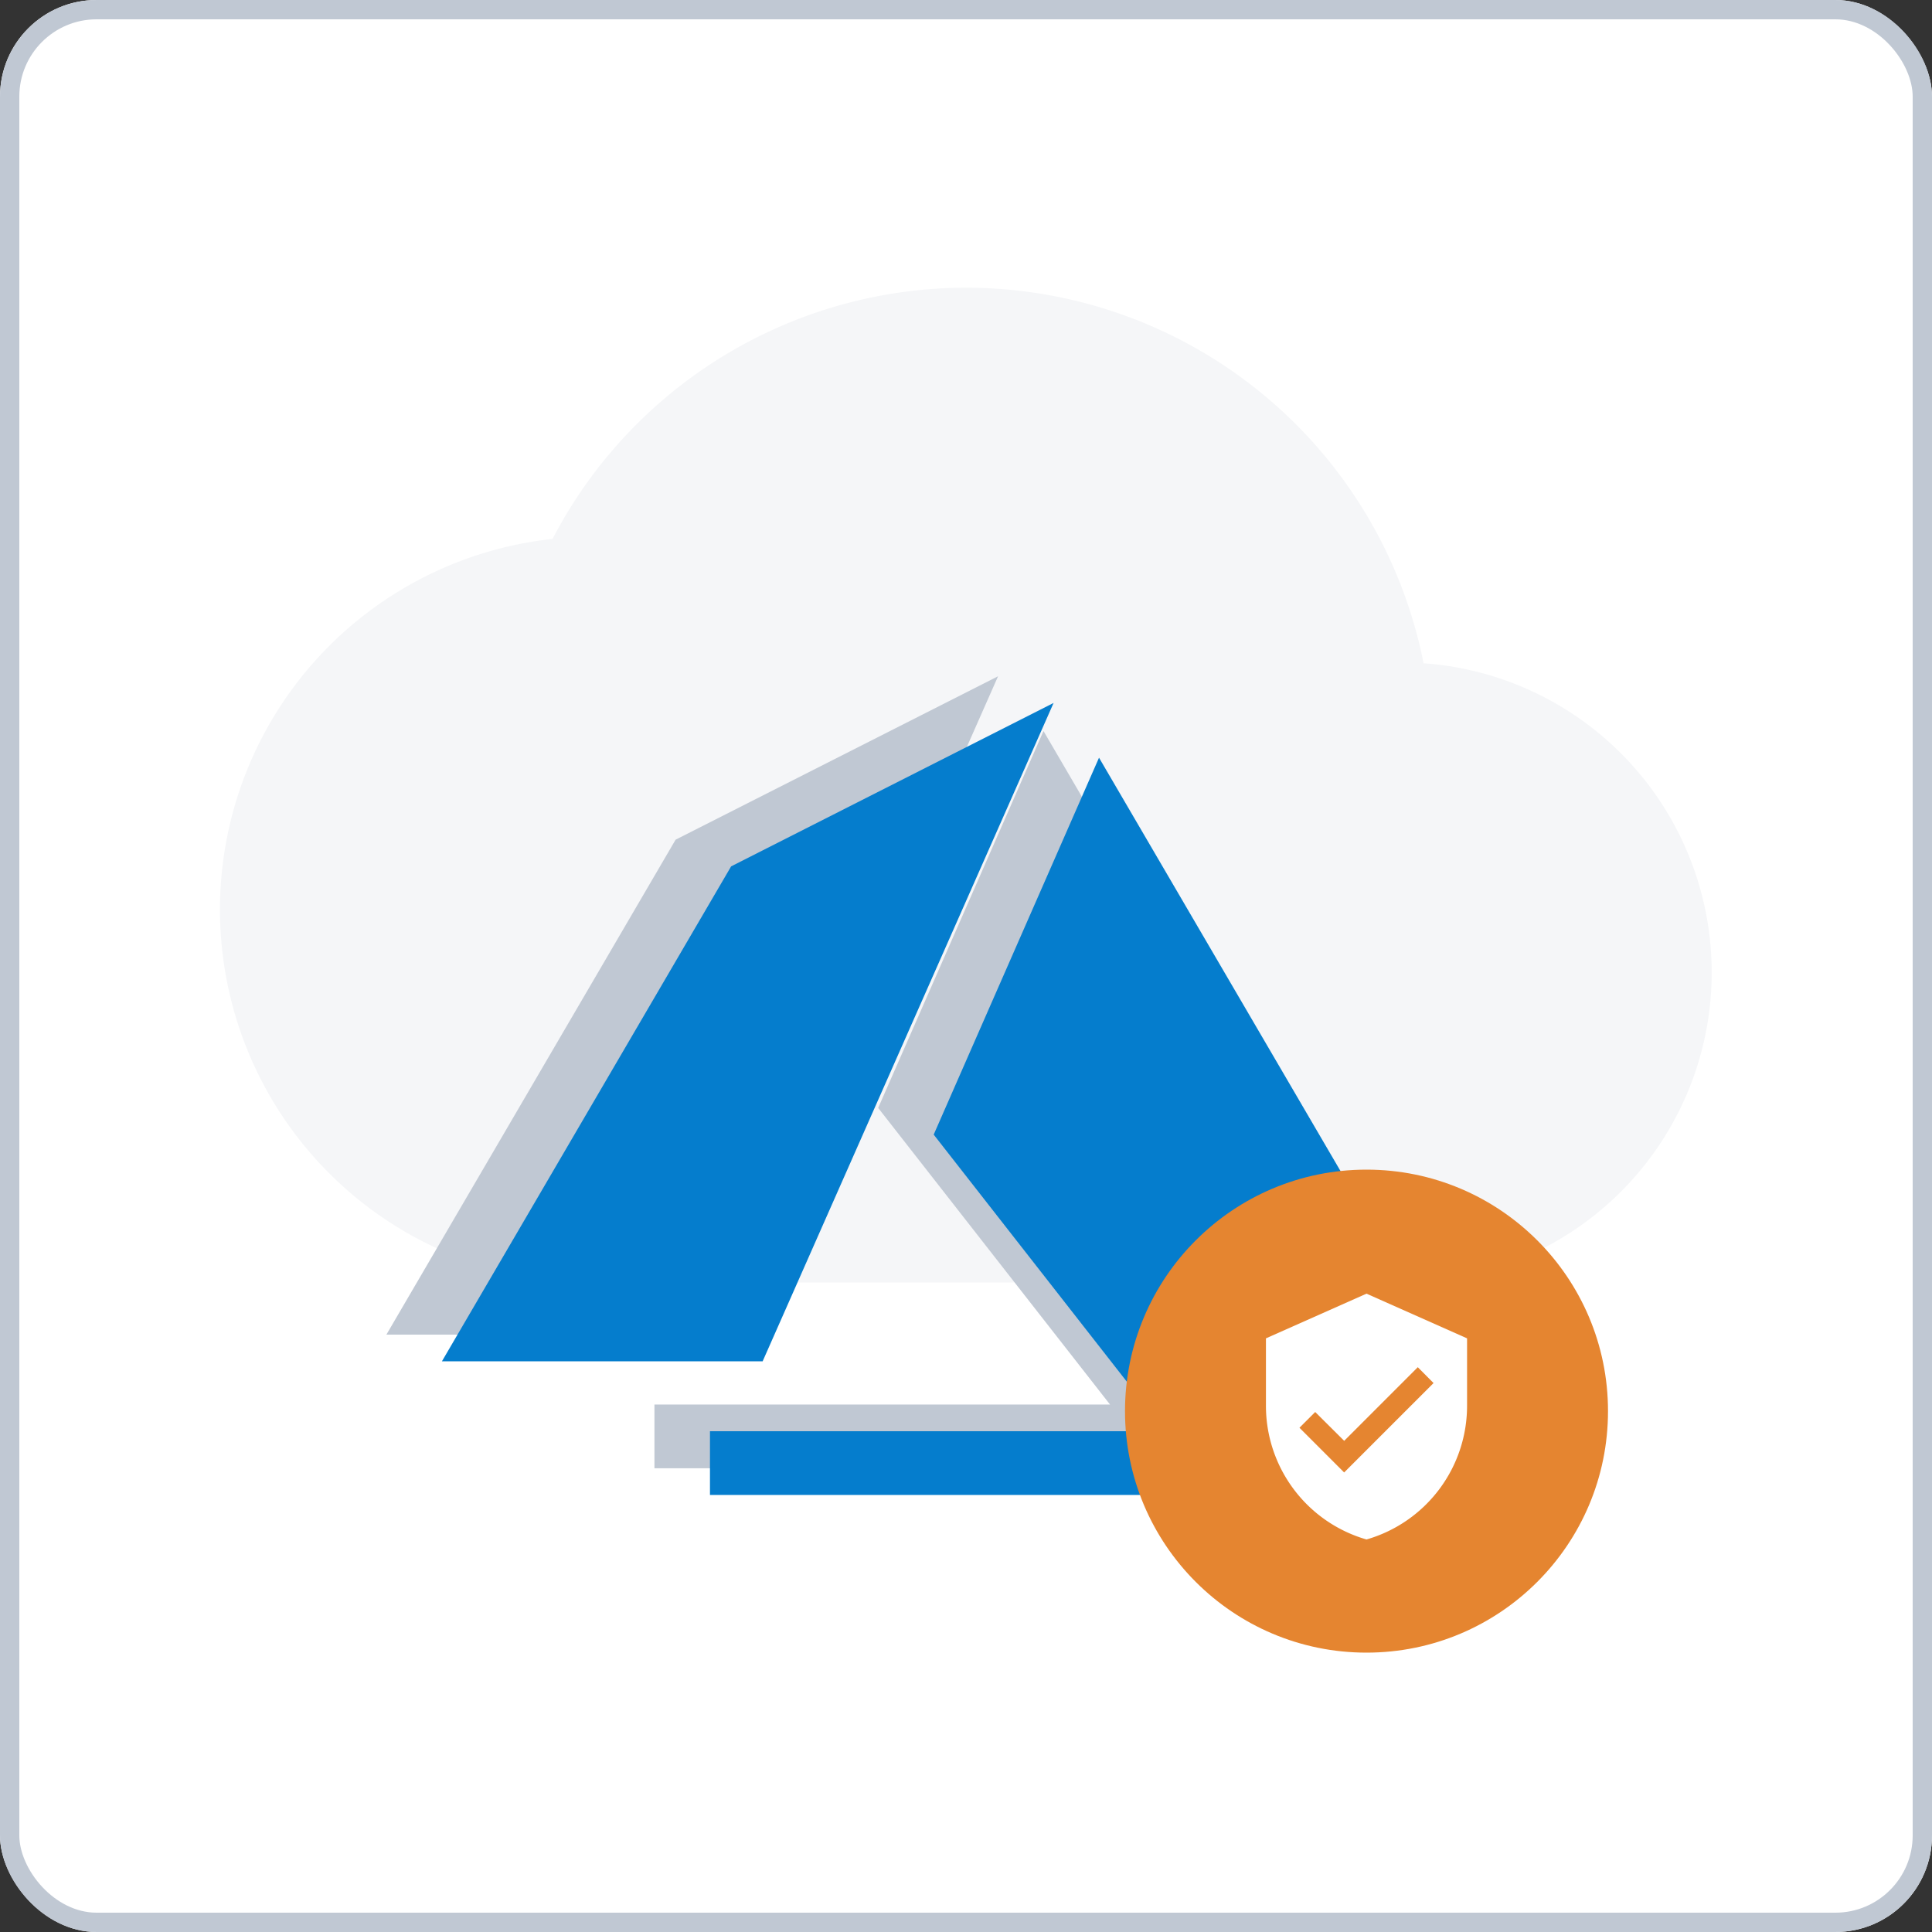
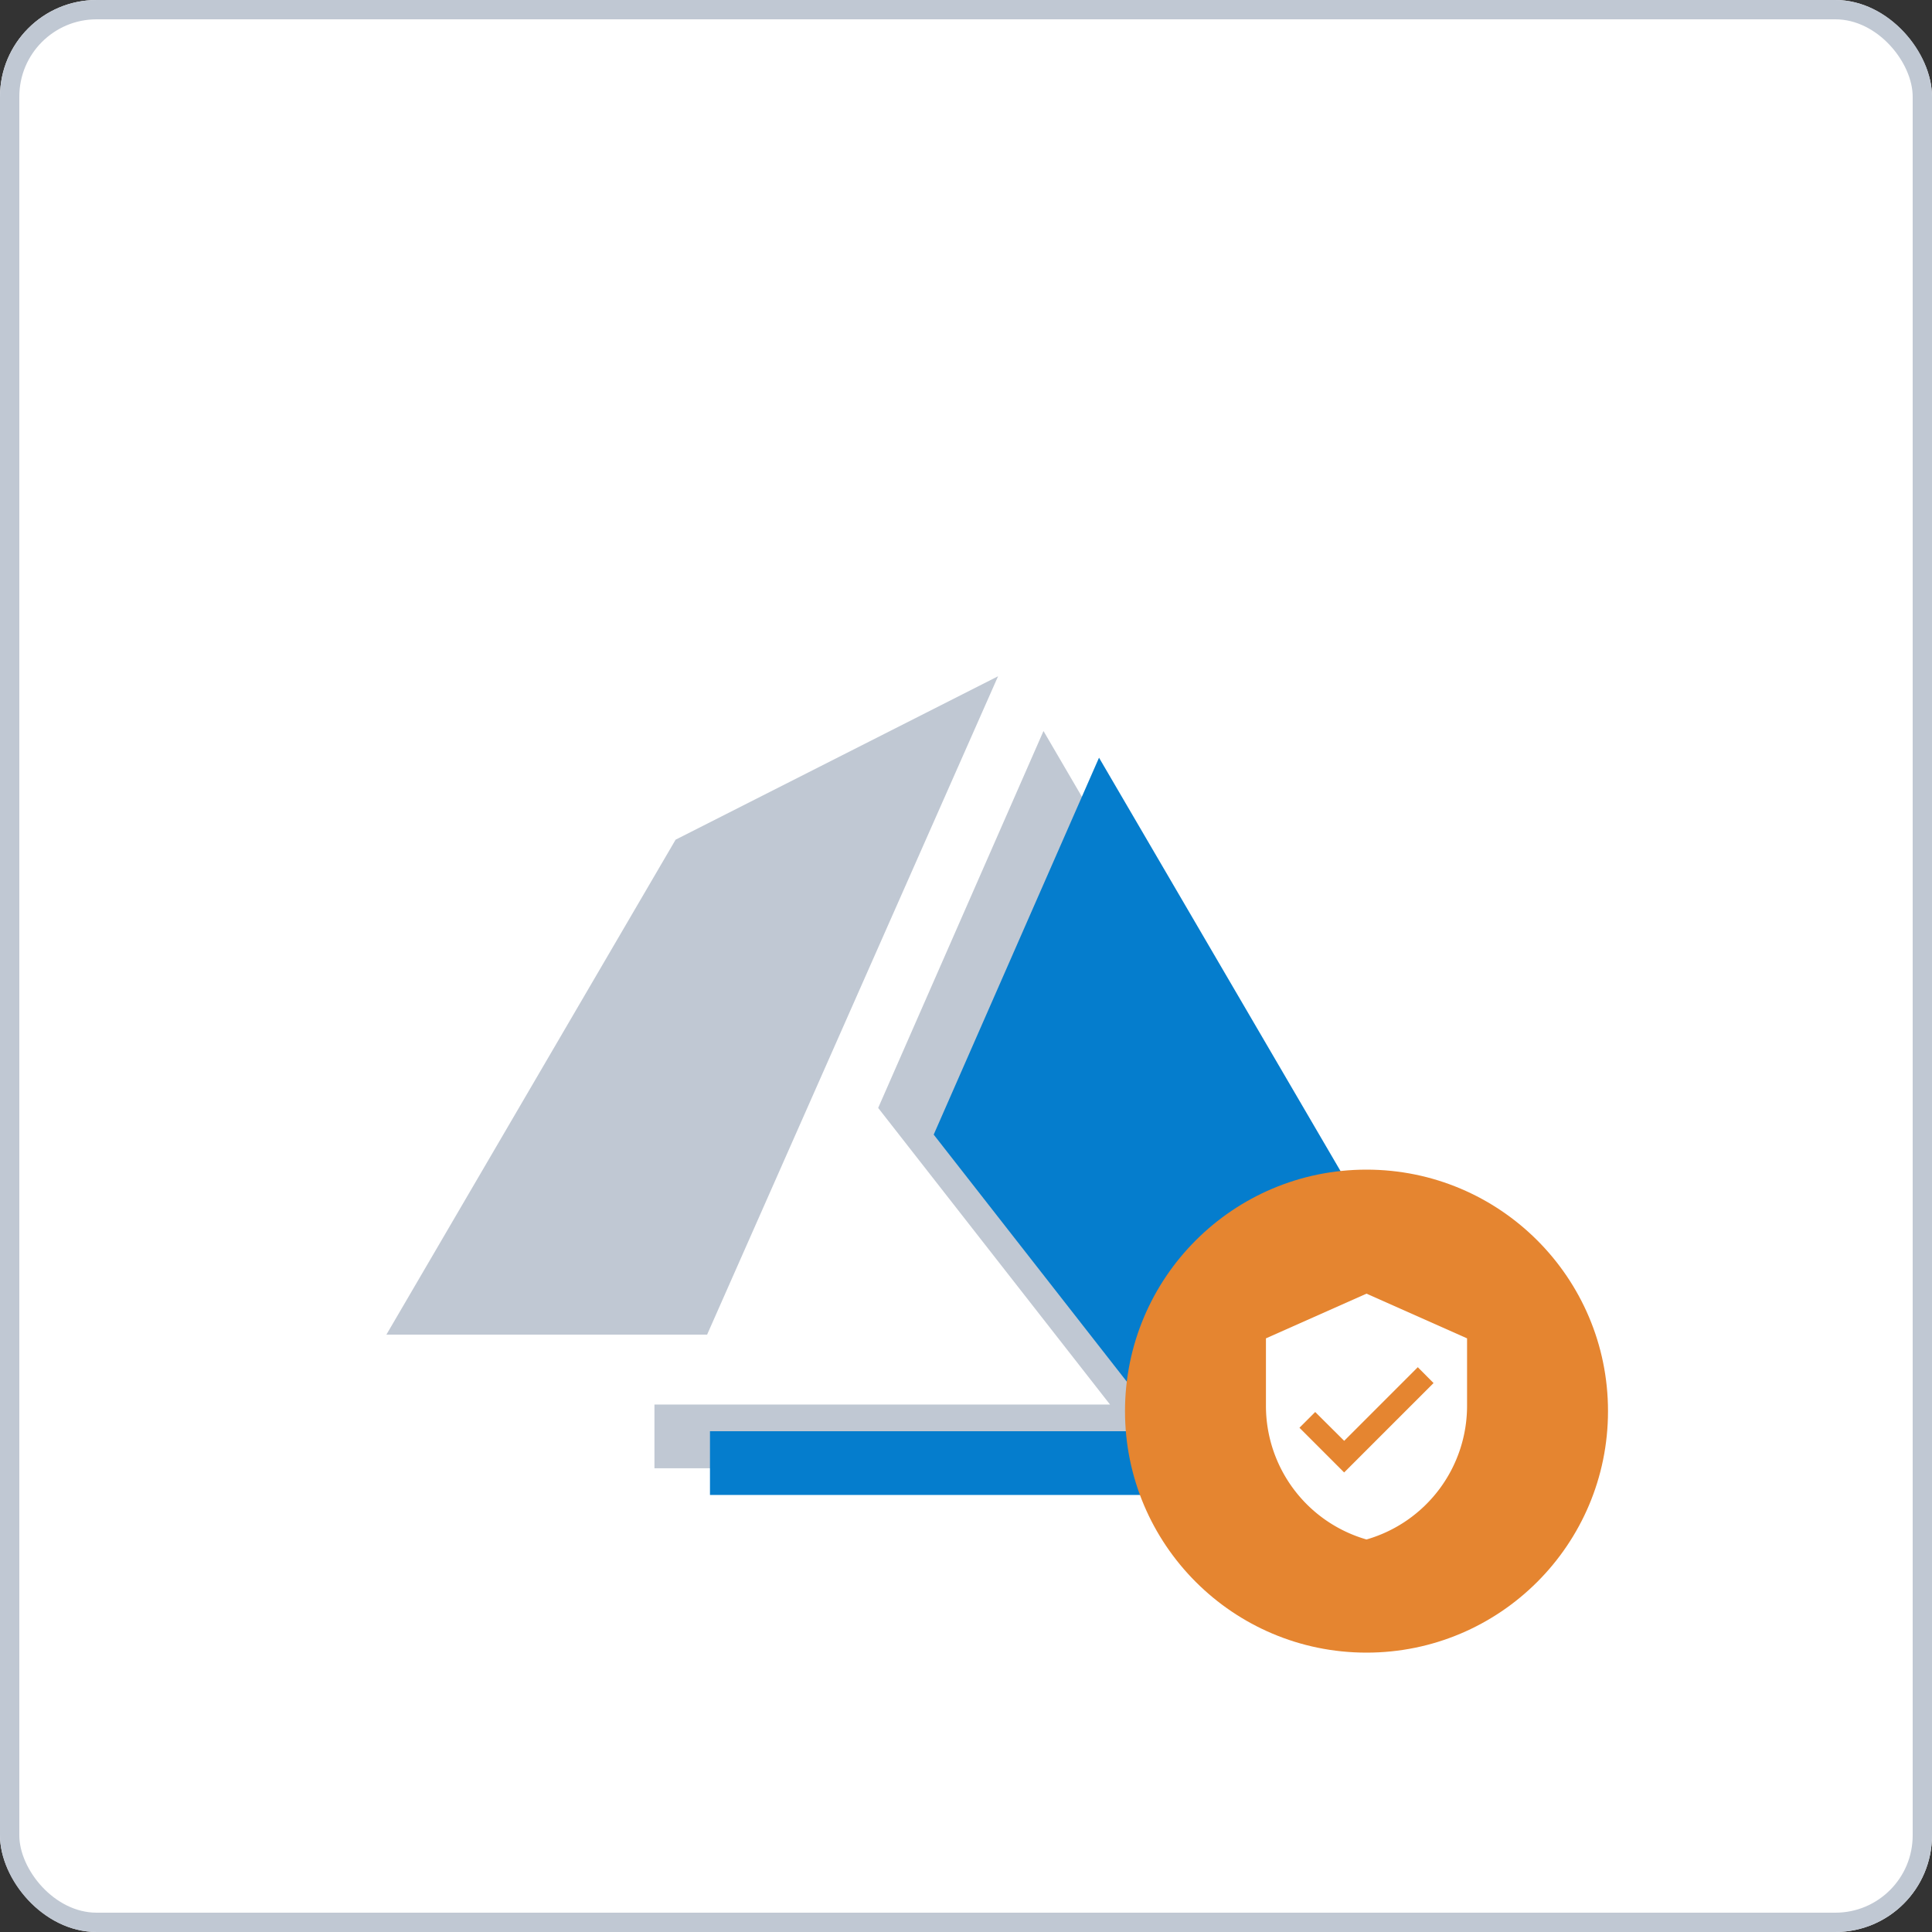
<svg xmlns="http://www.w3.org/2000/svg" width="100" height="100" viewBox="0 0 100 100">
  <rect x="0" y="0" width="100" height="100" fill="#333333" stroke="none" />
  <g id="Azure_Security_Management" data-name="Azure Security Management" transform="translate(-2386 -1556.426)">
    <g id="Rectangle_7694" data-name="Rectangle 7694" transform="translate(2386 1556.426)" fill="#fff" stroke="#c0c8d3" stroke-width="1">
      <rect width="100" height="100" rx="5" stroke="none" />
      <rect x="0.5" y="0.5" width="99" height="99" rx="4.5" fill="none" />
    </g>
-     <path id="Path_122" data-name="Path 122" d="M62.3,23.437A24.133,24.133,0,0,0,17.216,17a19.3,19.3,0,0,0,2.092,38.487H61.142A16.045,16.045,0,0,0,62.3,23.437Z" transform="translate(2397.384 1567.32)" fill="#f5f6f8" />
    <g id="Group_4244" data-name="Group 4244" transform="translate(2073 452.524)">
      <g id="azure" transform="translate(333 1138.903)">
        <path id="Path_18" data-name="Path 18" d="M16.6,103.677H0L14.969,78.059,31.66,69.6Z" transform="translate(0 -69.598)" fill="#c0c8d3" />
        <path id="Path_19" data-name="Path 19" d="M168.594,133.551H126.163v-3.3h23.58l-12-15.352L146.3,95.39Z" transform="translate(-112.289 -92.554)" fill="#c0c8d3" />
      </g>
      <g id="azure-2" data-name="azure" transform="translate(335.874 1140.284)">
-         <path id="Path_18-2" data-name="Path 18" d="M16.6,103.677H0L14.969,78.059,31.66,69.6Z" transform="translate(0 -69.598)" fill="#057dcd" />
        <path id="Path_19-2" data-name="Path 19" d="M168.594,133.551H126.163v-3.3h23.58l-12-15.352L146.3,95.39Z" transform="translate(-112.289 -92.554)" fill="#057dcd" />
      </g>
    </g>
    <g id="Group_4296" data-name="Group 4296" transform="translate(1330.23 -989.034)">
      <circle id="Ellipse_674" data-name="Ellipse 674" cx="12.5" cy="12.5" r="12.5" transform="translate(1114 2606)" fill="#e58530" />
    </g>
    <g id="verified_user-24px" transform="translate(2449.79 1622.808)">
      <path id="Path_151" data-name="Path 151" d="M0,0H13.88V13.88H0Z" fill="none" />
      <path id="Path_152" data-name="Path 152" d="M8.205,1,3,3.313v3.47a7.2,7.2,0,0,0,5.205,6.94,7.2,7.2,0,0,0,5.205-6.94V3.313ZM7.048,10.254,4.735,7.94l.815-.815,1.5,1.492L10.86,4.806l.815.821Z" transform="translate(-1.265 -0.422)" fill="#fff" />
    </g>
  </g>
</svg>